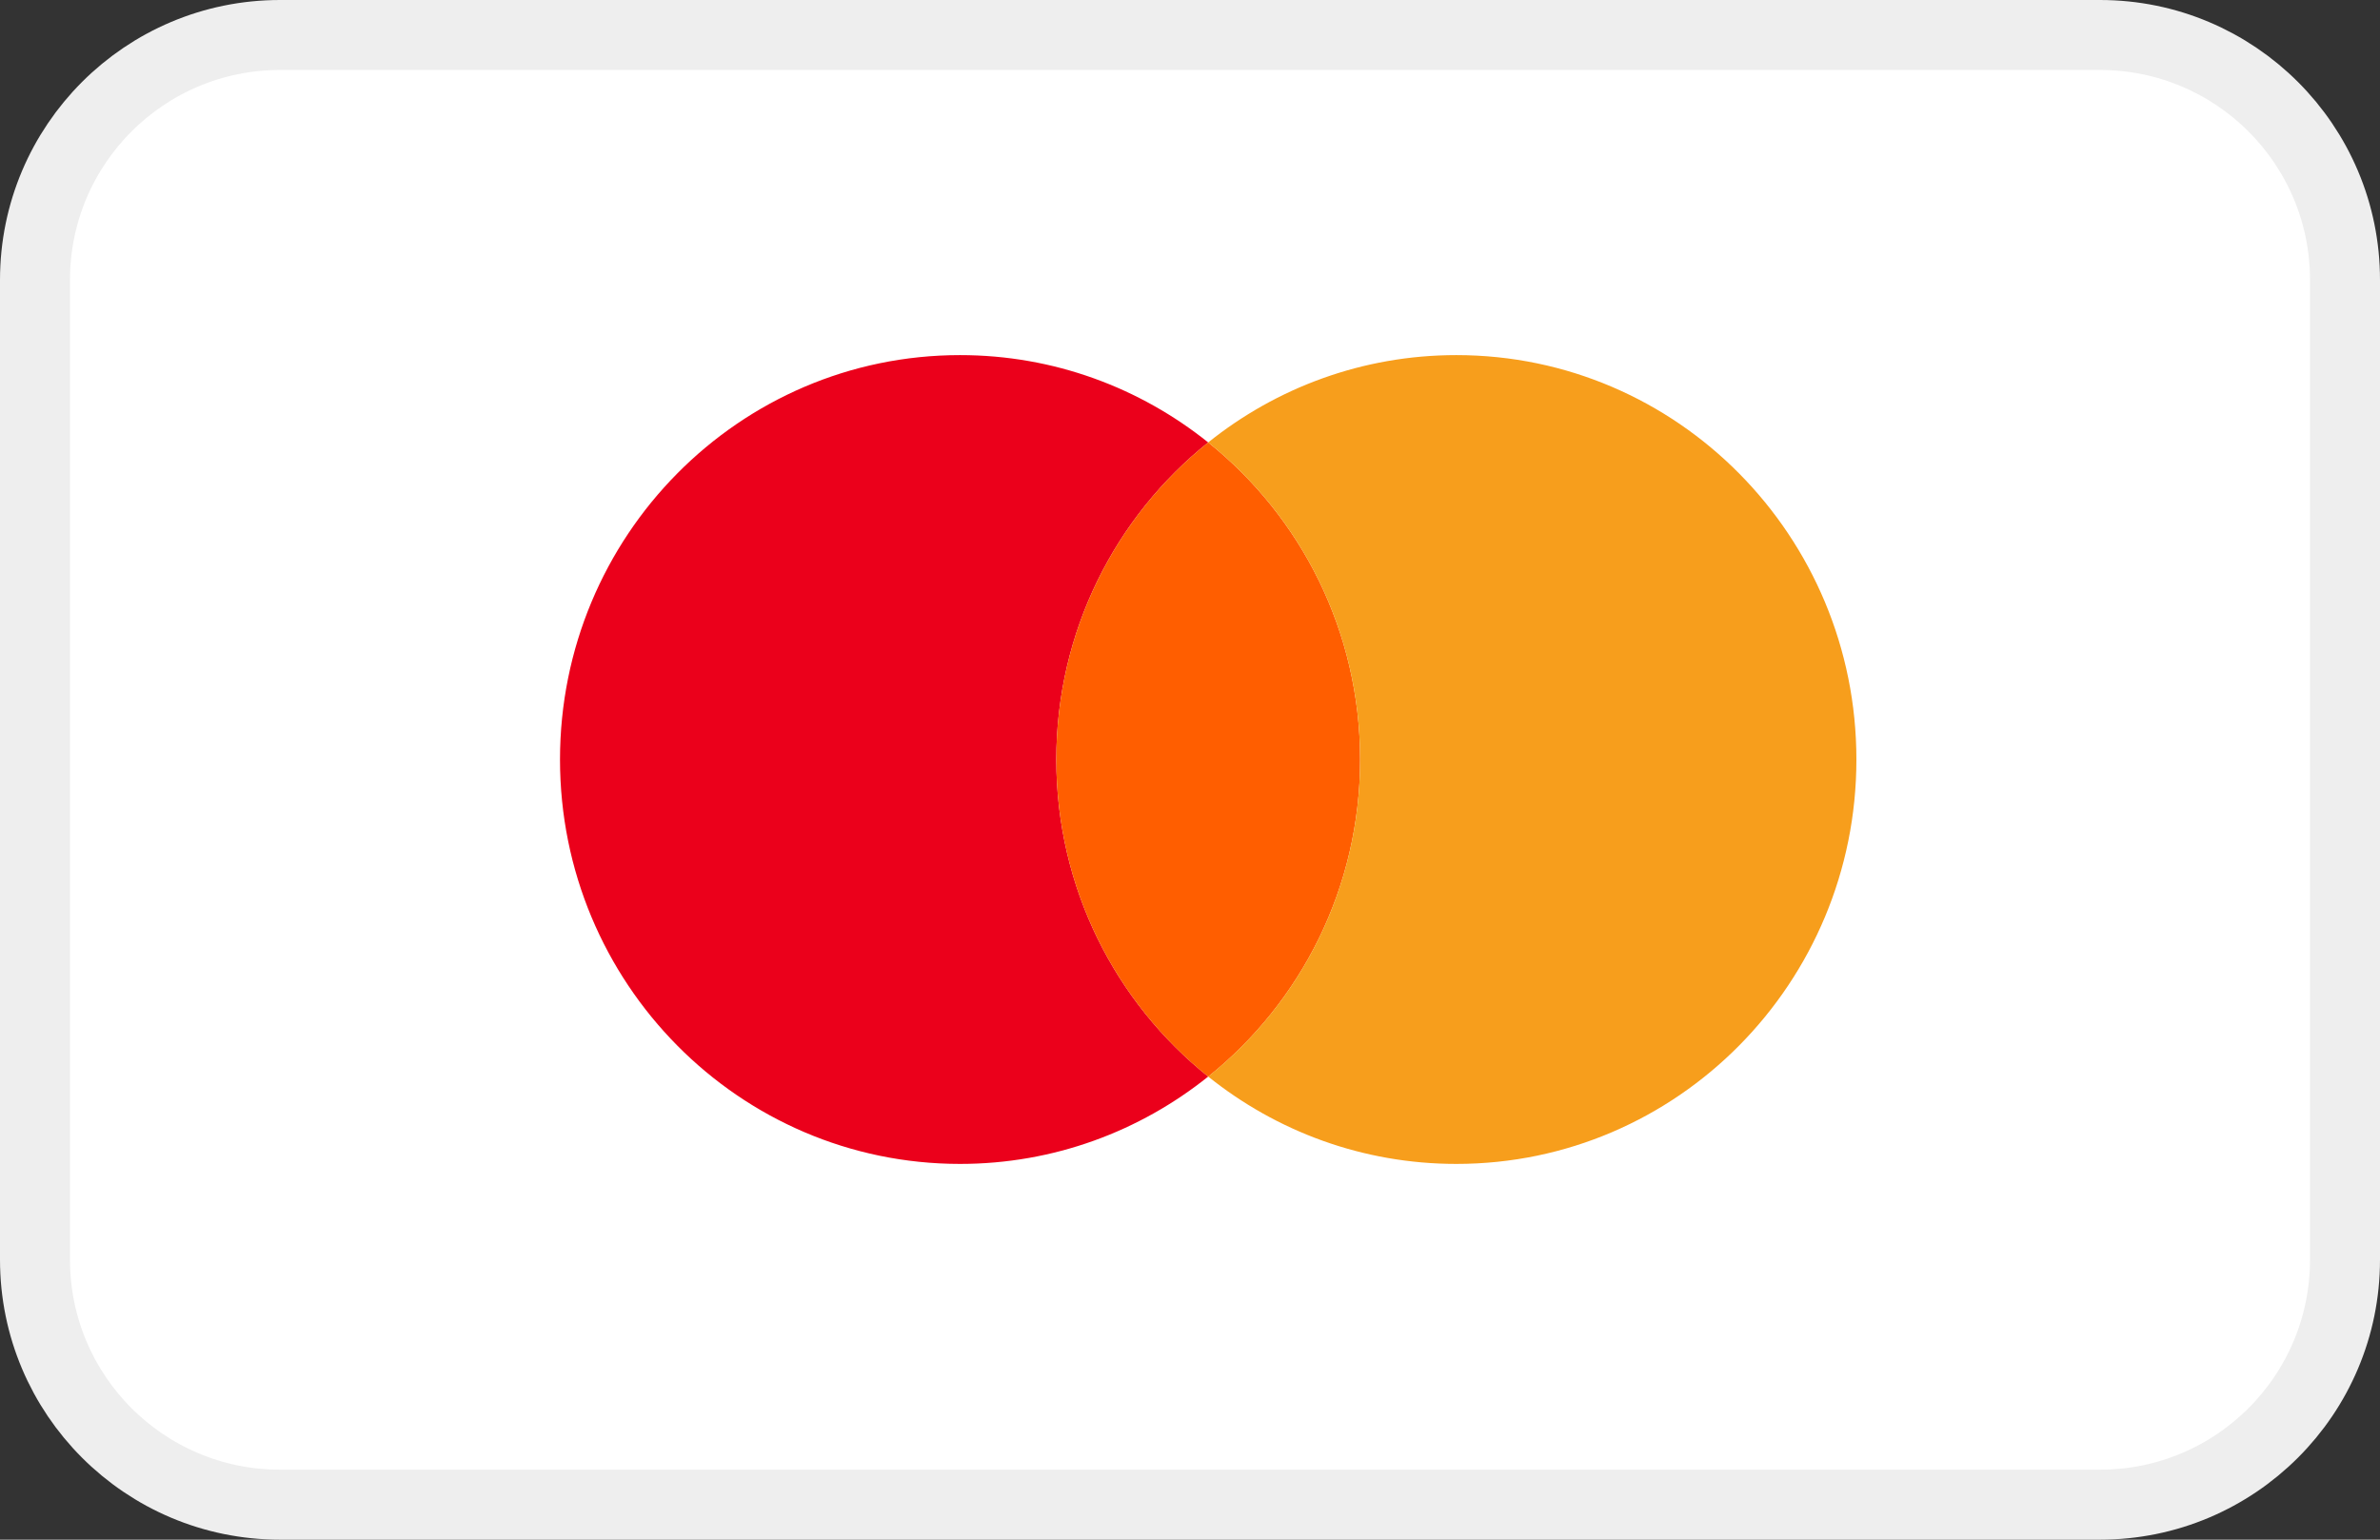
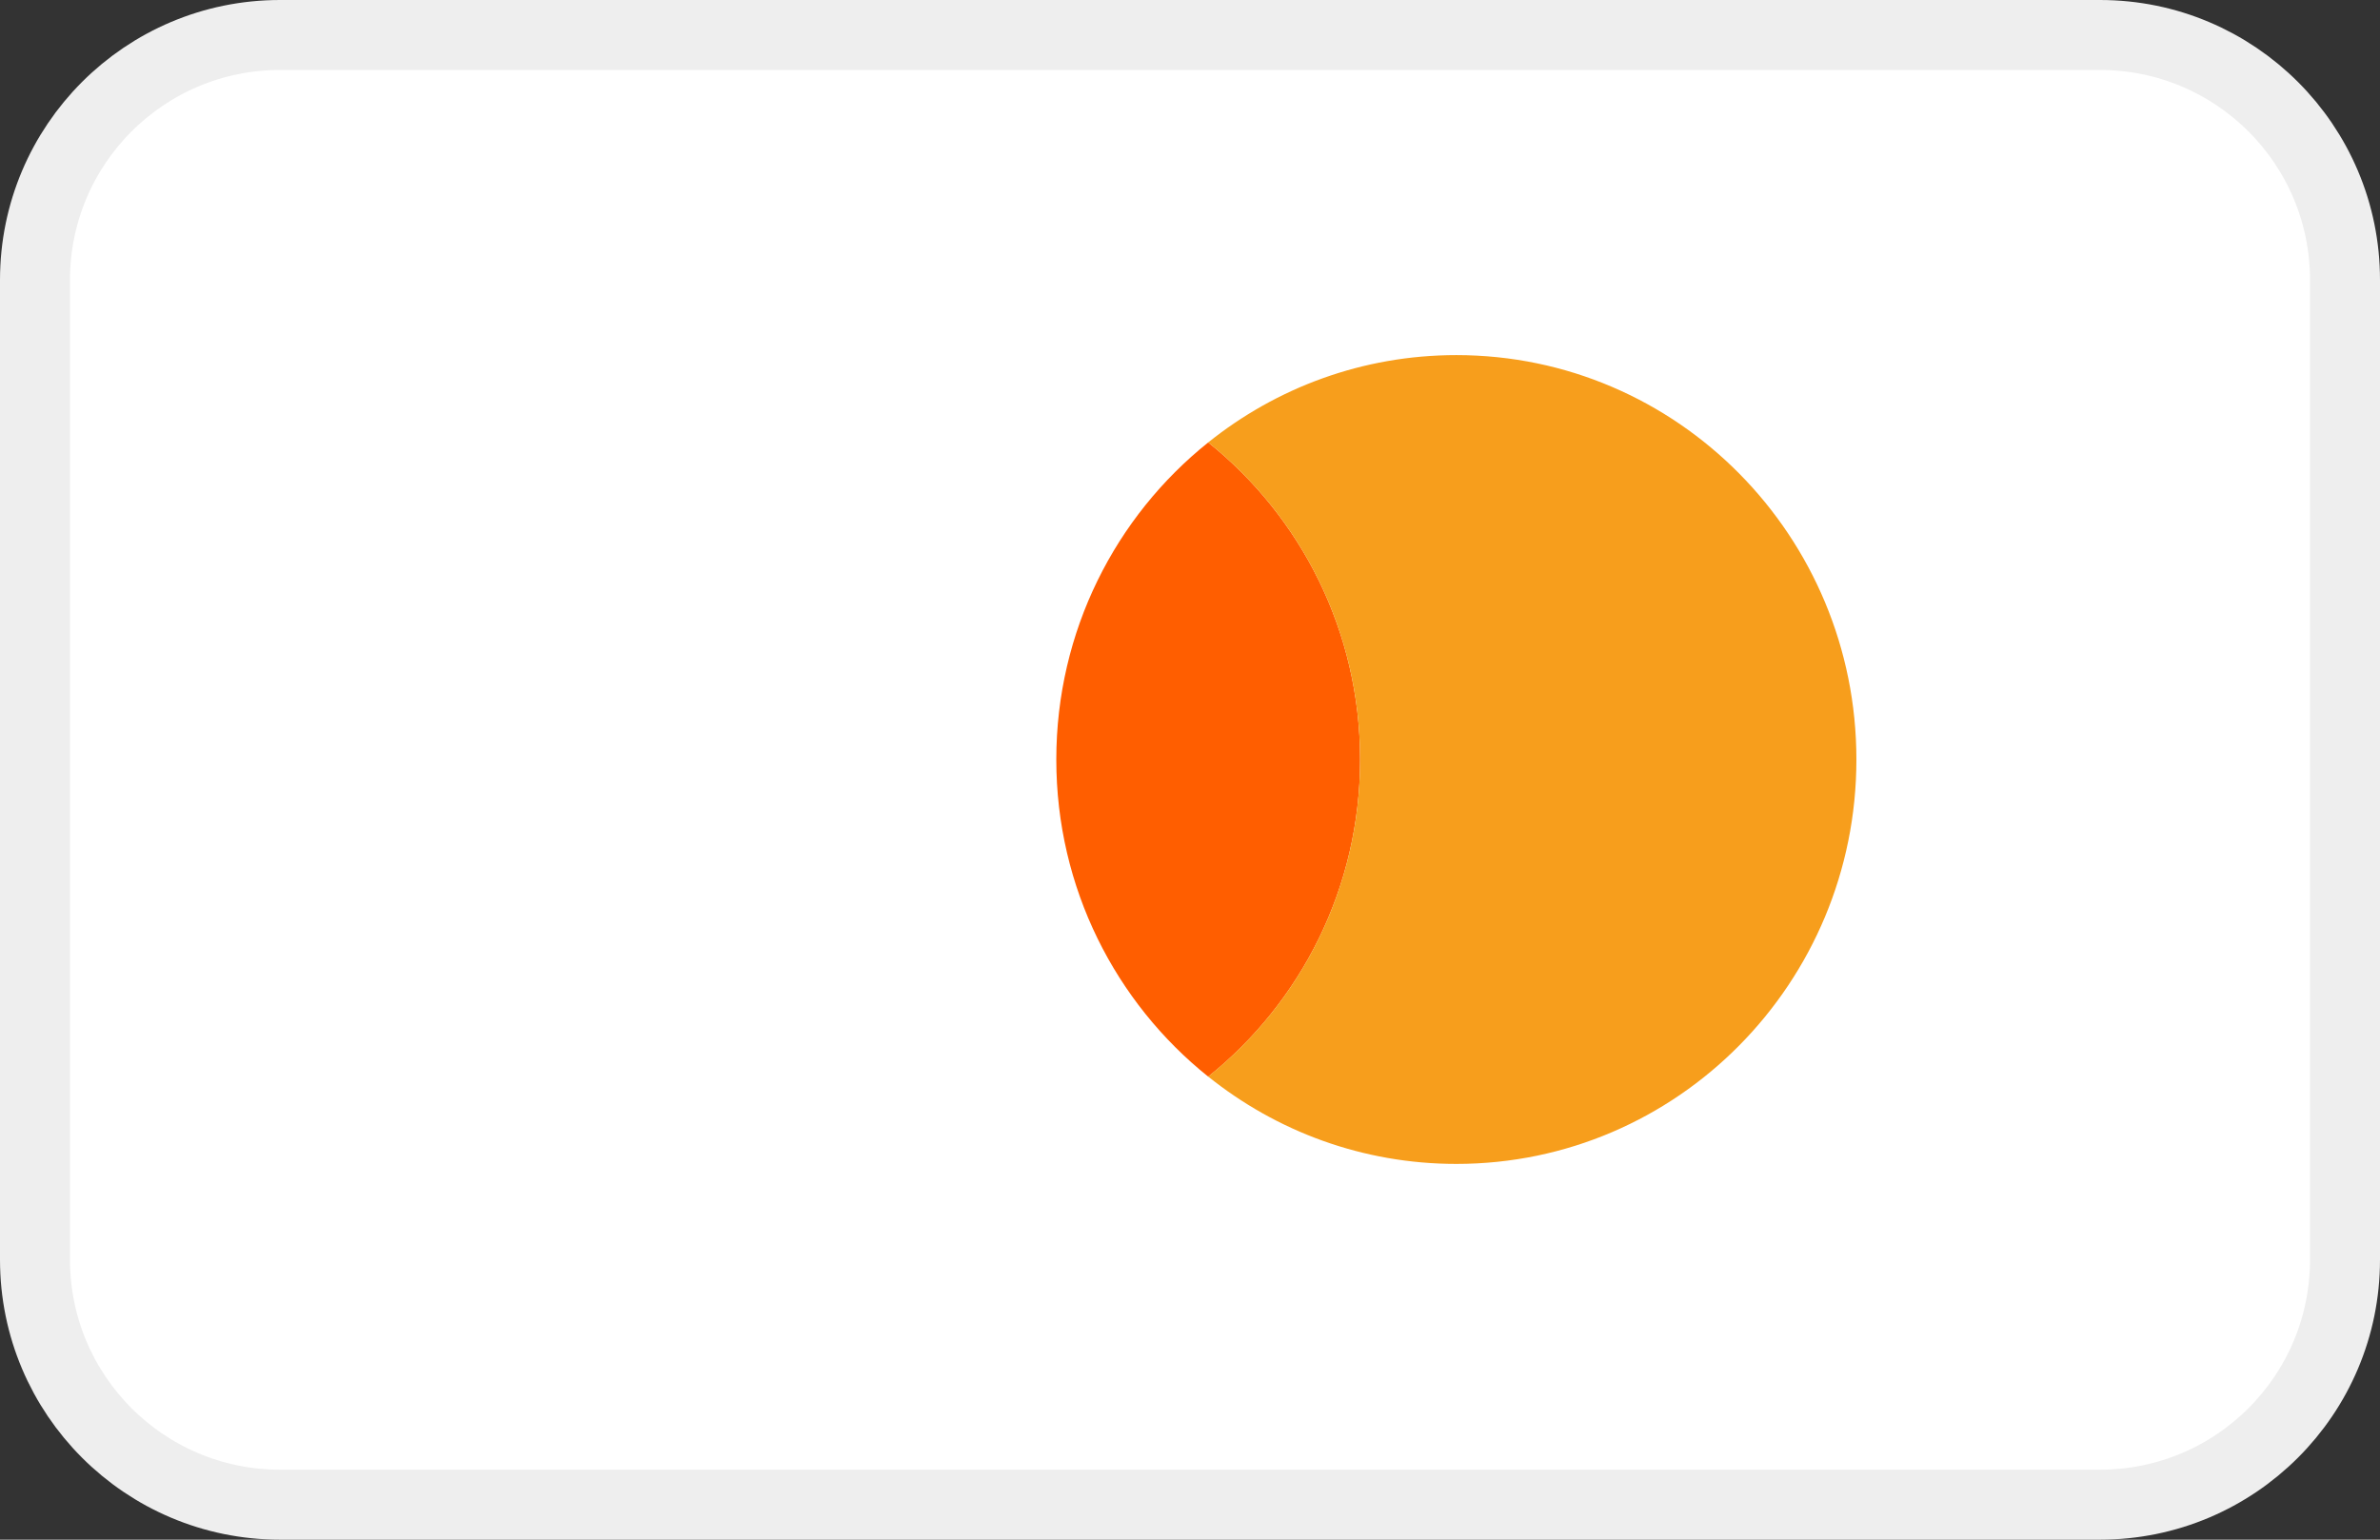
<svg xmlns="http://www.w3.org/2000/svg" width="34" height="22" viewBox="0 0 34 22" fill="none">
  <rect x="0" y="0" width="34" height="22" fill="#333333" stroke="none" />
  <path d="M0.5 4C0.5 2.067 2.067 0.5 4 0.5H30C31.933 0.5 33.5 2.067 33.5 4V18C33.5 19.933 31.933 21.5 30 21.5H4C2.067 21.5 0.5 19.933 0.5 18V4Z" fill="white" stroke="#EEEEEE" />
-   <path fill-rule="evenodd" clip-rule="evenodd" d="M15.09 10.853C15.09 9.016 15.938 7.38 17.26 6.322C16.285 5.541 15.055 5.074 13.715 5.074C10.559 5.074 8 7.661 8 10.853C8 14.044 10.559 16.631 13.715 16.631C15.055 16.631 16.285 16.164 17.26 15.383C15.938 14.325 15.09 12.69 15.09 10.853Z" fill="#EB001B" />
  <path fill-rule="evenodd" clip-rule="evenodd" d="M15.09 10.853C15.09 12.69 15.938 14.325 17.26 15.384C18.581 14.325 19.43 12.69 19.43 10.853C19.43 9.016 18.581 7.38 17.26 6.322C15.938 7.38 15.09 9.016 15.09 10.853Z" fill="#FF5E00" />
  <path fill-rule="evenodd" clip-rule="evenodd" d="M20.805 5.074C19.465 5.074 18.234 5.541 17.26 6.322C18.581 7.38 19.43 9.016 19.43 10.853C19.43 12.69 18.581 14.325 17.26 15.383C18.234 16.164 19.465 16.631 20.805 16.631C23.961 16.631 26.52 14.044 26.52 10.853C26.52 7.661 23.961 5.074 20.805 5.074Z" fill="#F79E1C" />
</svg>